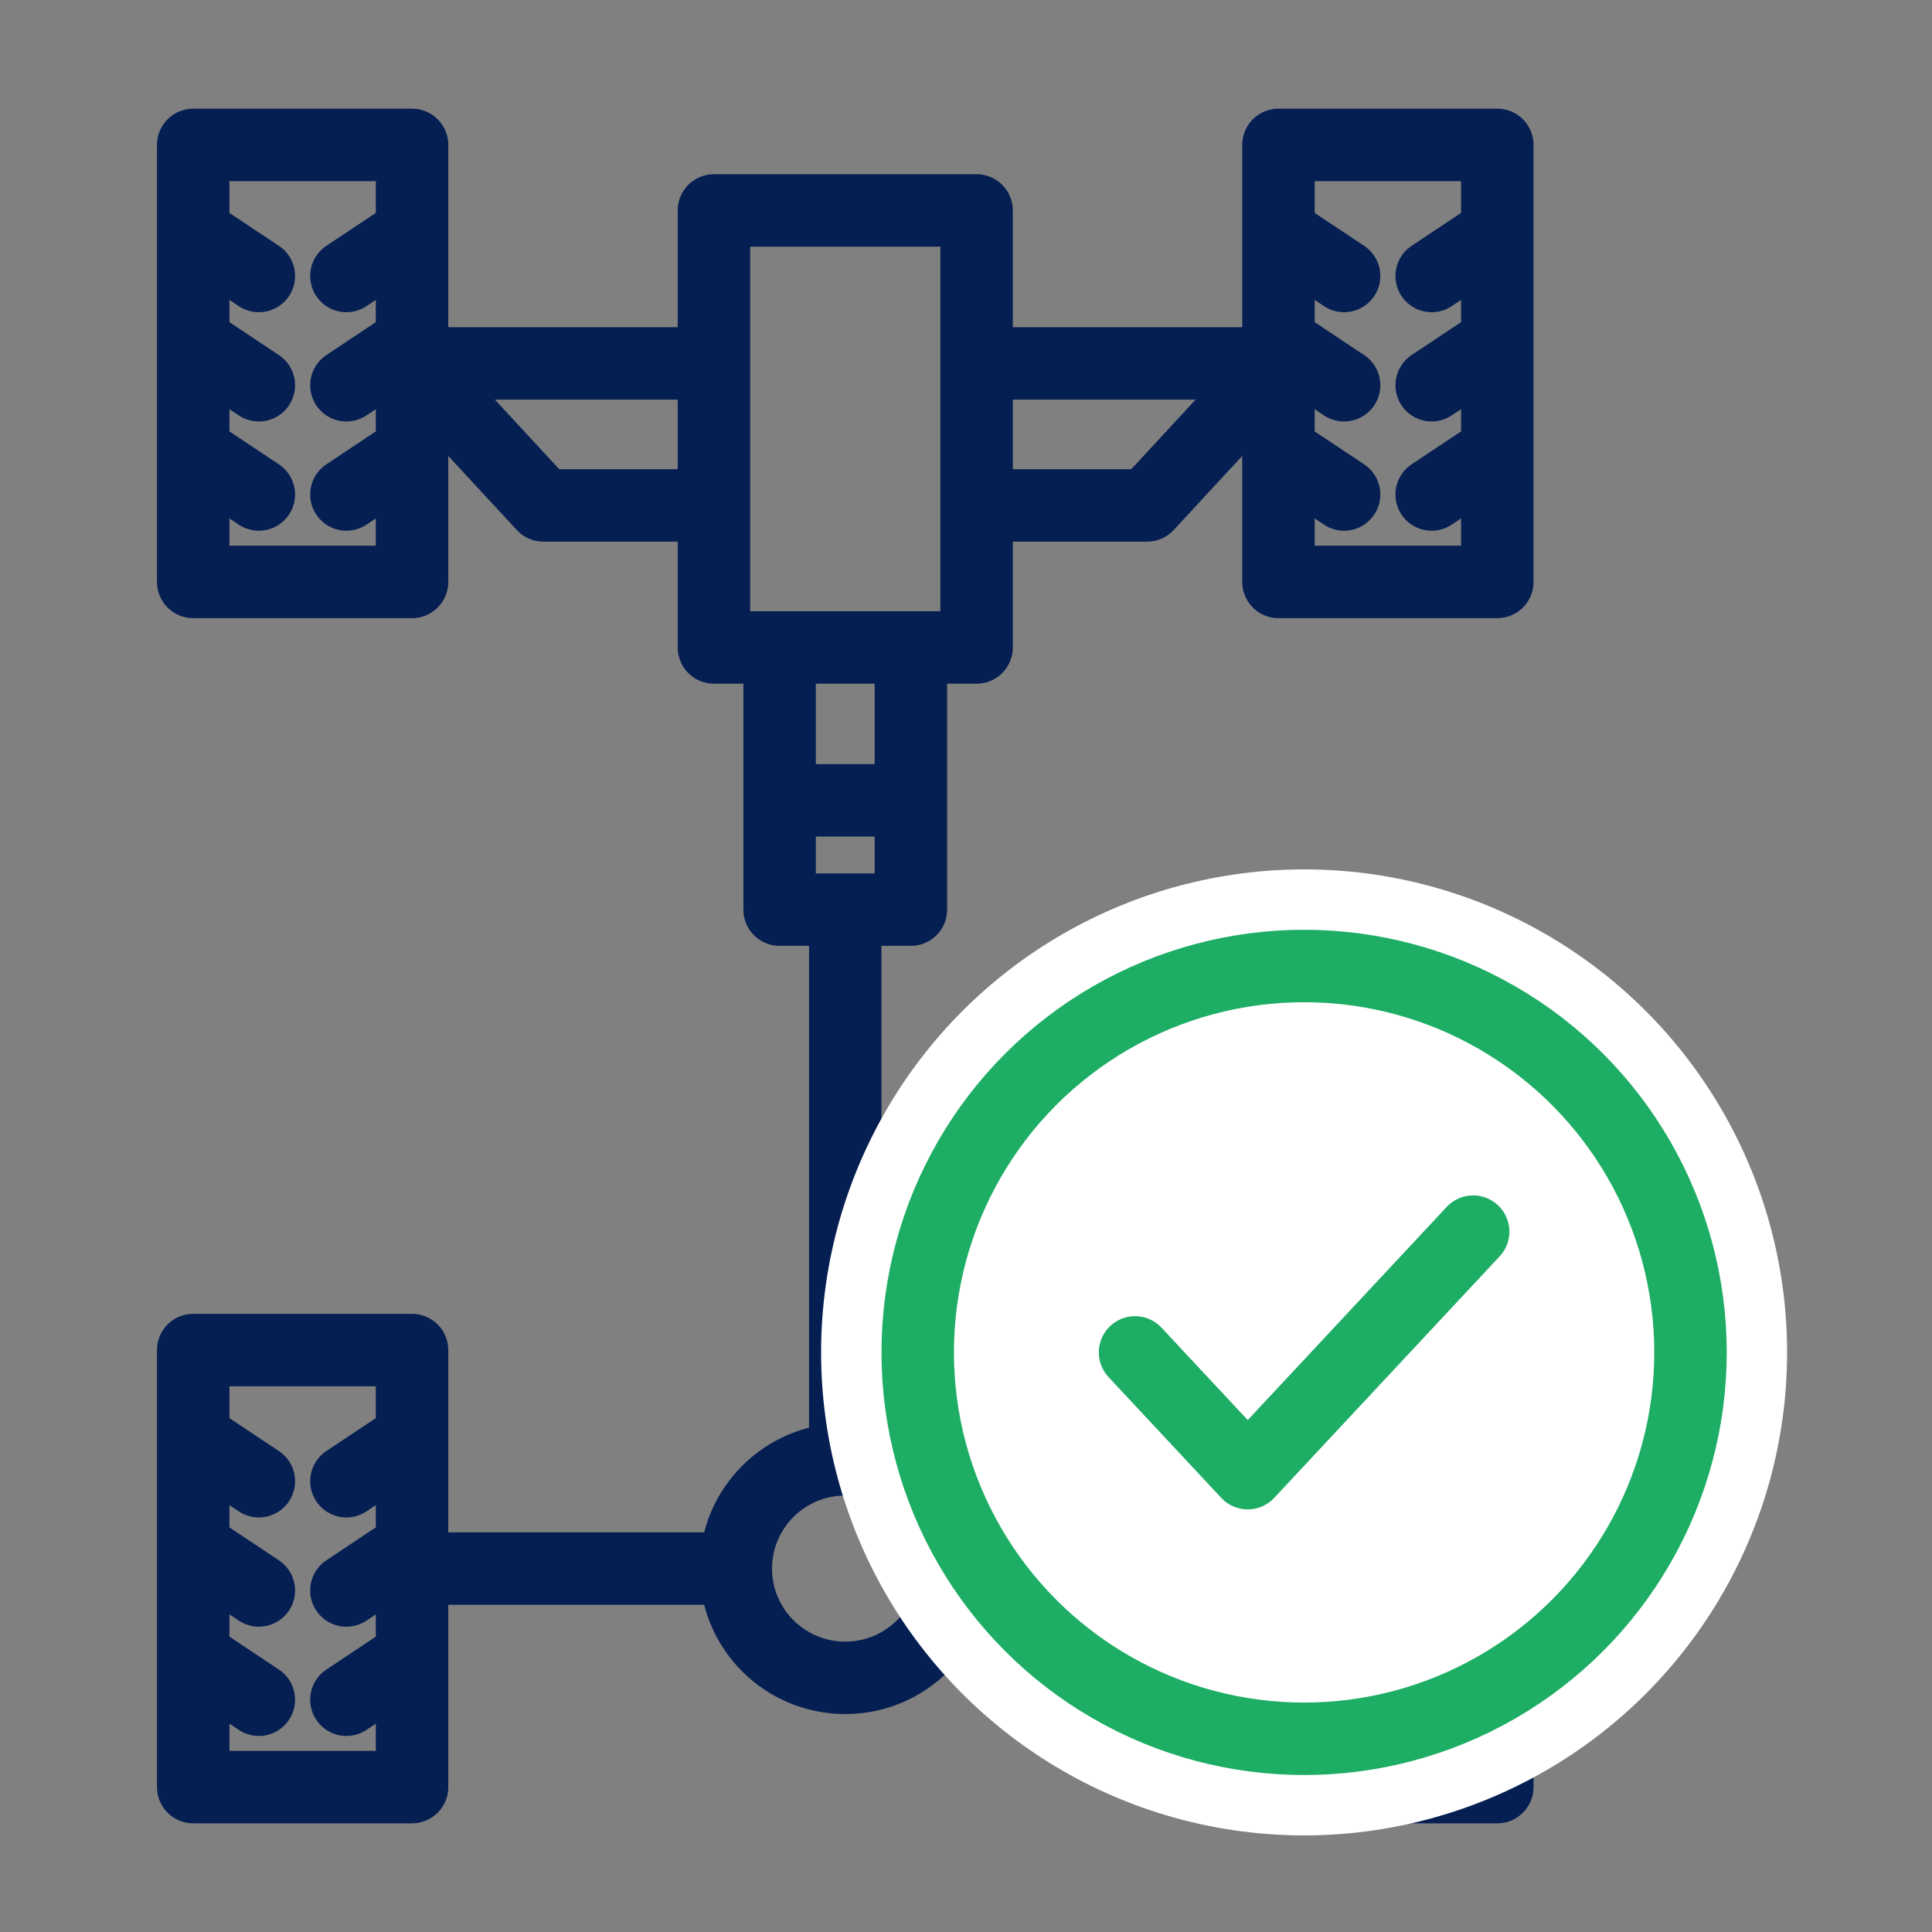
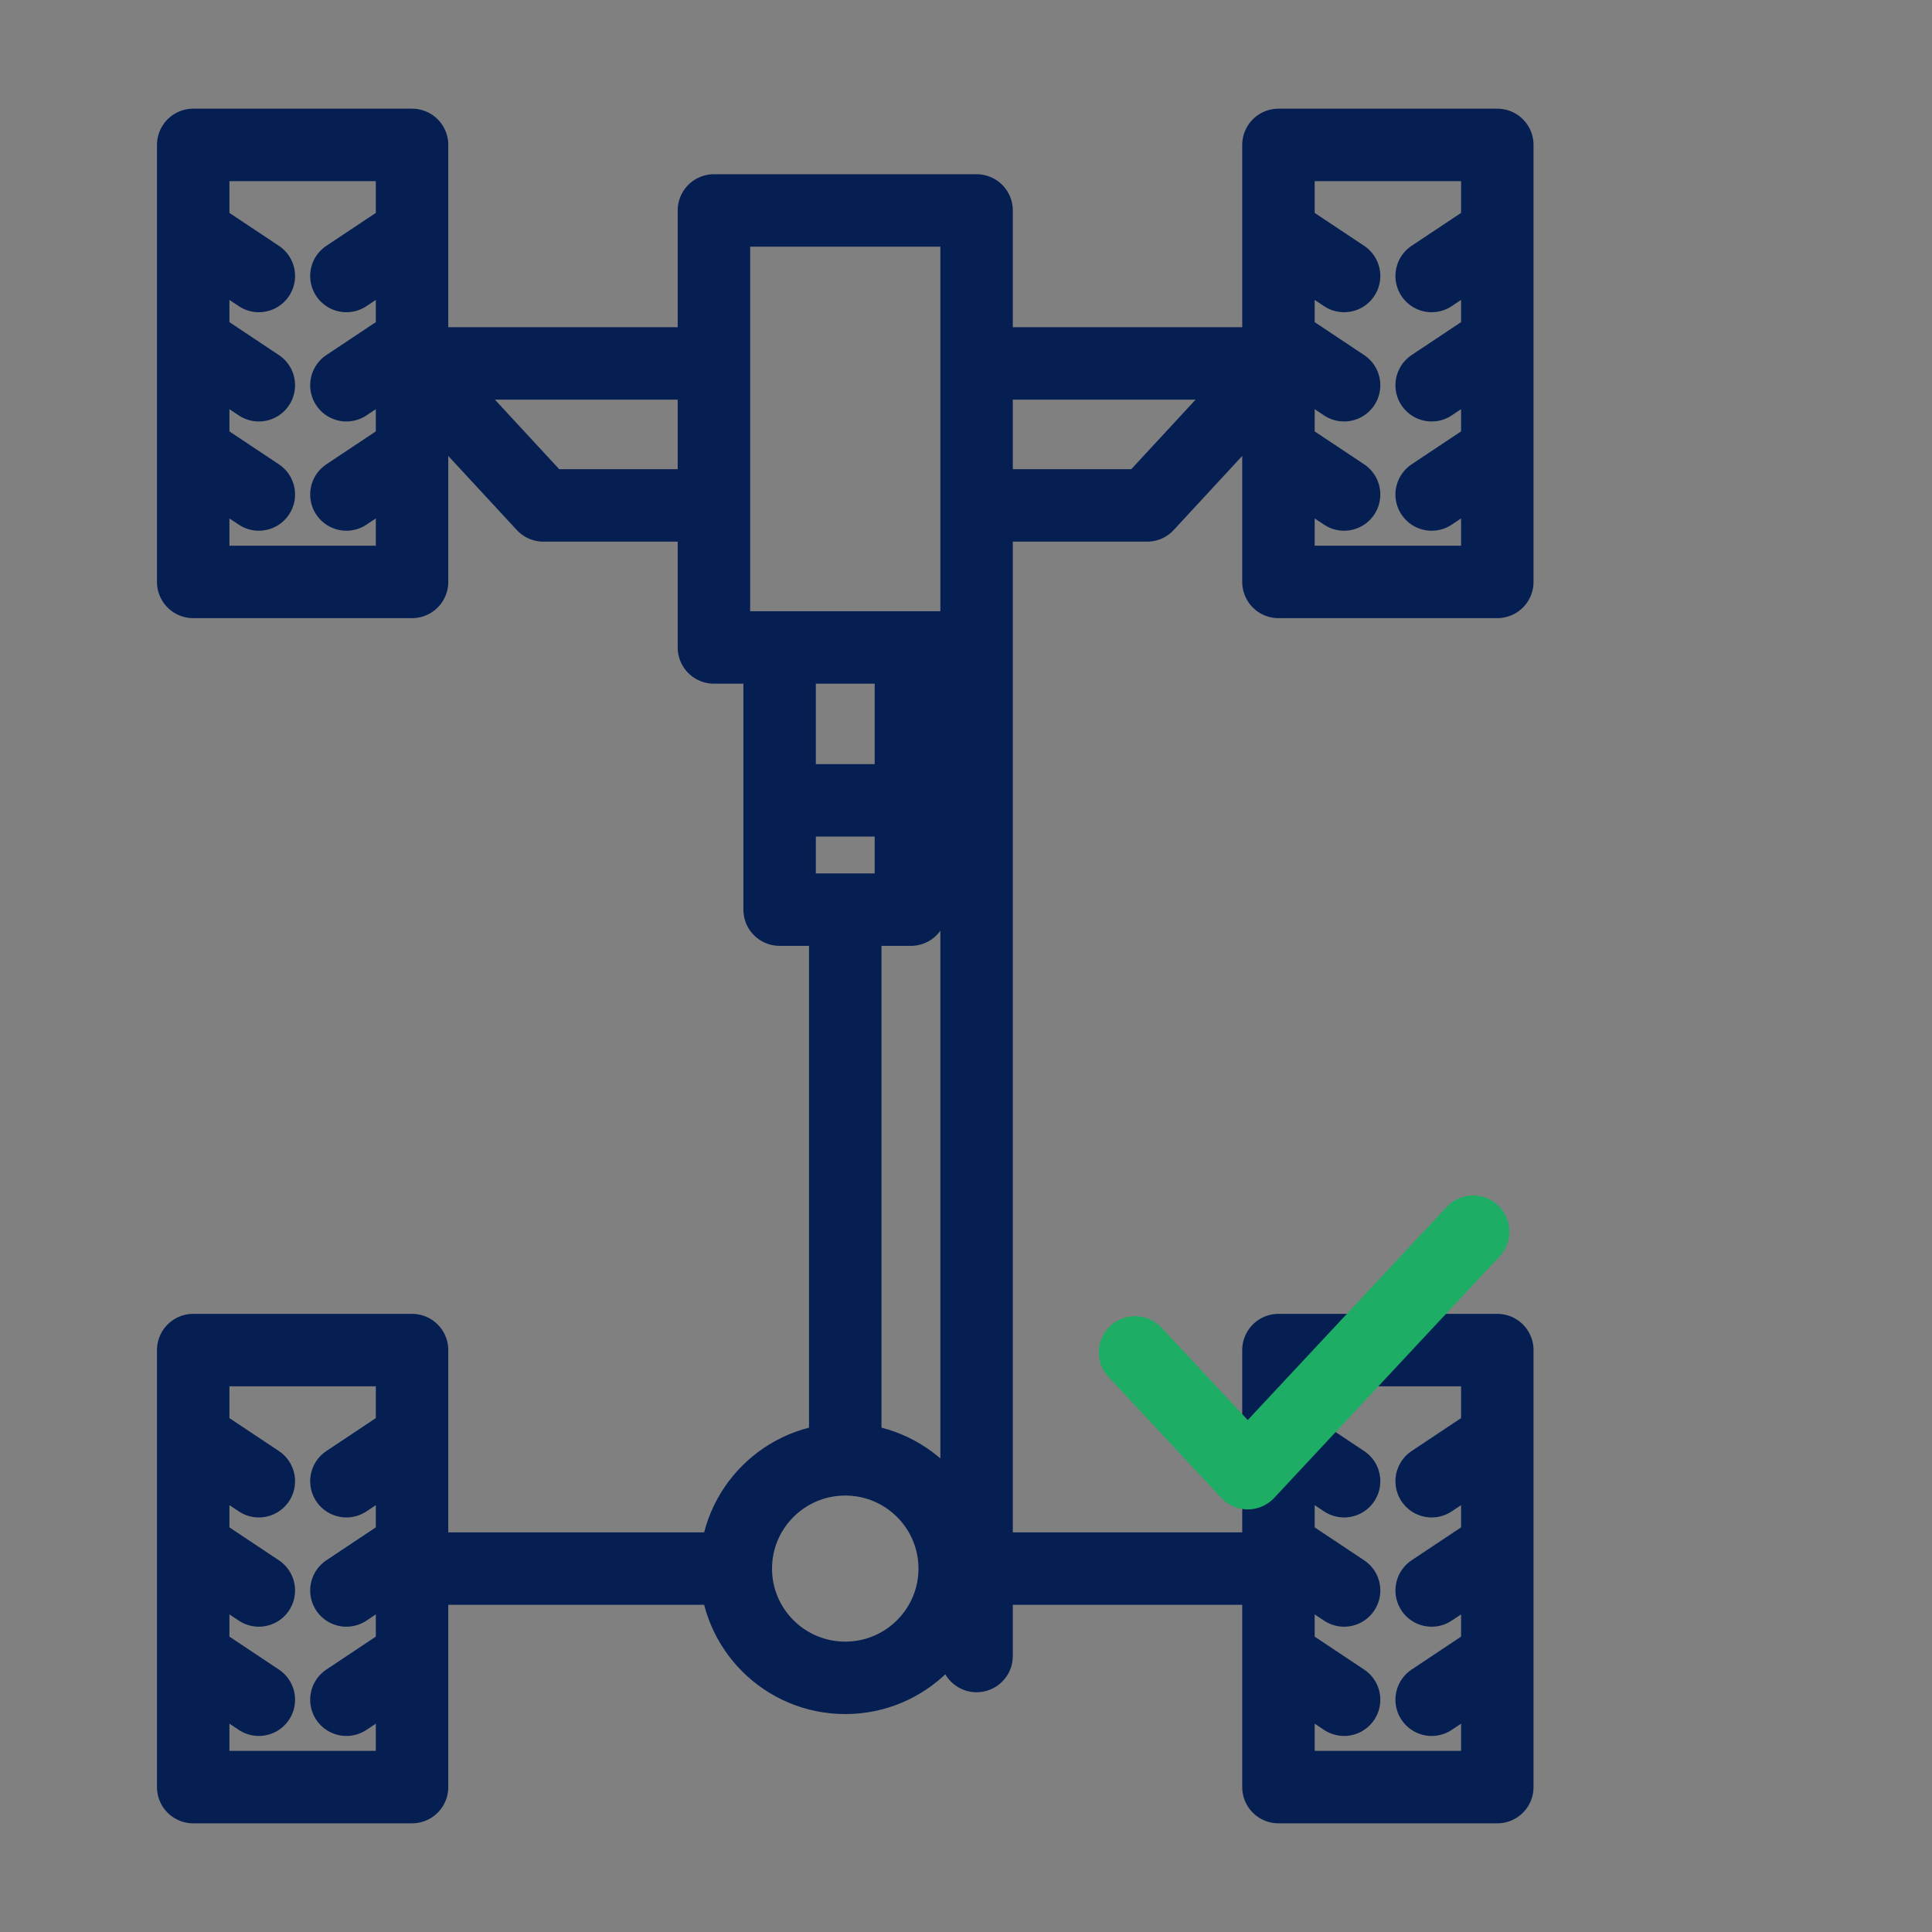
<svg xmlns="http://www.w3.org/2000/svg" width="40" height="40" viewBox="0 0 40 40" fill="none">
  <rect x="0" y="0" width="40" height="40" fill="#808080" stroke="none" />
-   <path d="M26.469 7.524V9.333M26.469 7.524V7.071M26.469 7.524H20.219M26.469 7.524L23.75 10.464H20.219M26.469 32.476V34.286M26.469 32.476V32.024M26.469 32.476H19.766M31 4.81V3H26.469V4.81M31 4.81L29.641 5.714M31 4.81V7.071M31 7.071L29.641 7.976M31 7.071V9.333M31 9.333V12.048H26.469V9.333M31 9.333L29.641 10.238M26.469 9.333V7.071M26.469 9.333L27.828 10.238M26.469 7.071V4.81M26.469 7.071L27.828 7.976M26.469 4.81L27.828 5.714M8.531 4.81V3H4V4.81M8.531 4.81L7.172 5.714M8.531 4.81V7.071M8.531 7.071L7.172 7.976M8.531 7.071V9.333M8.531 9.333V12.048H4V9.333M8.531 9.333L7.172 10.238M4 9.333V7.524V7.071M4 9.333V7.071M4 9.333L5.359 10.238M4 7.071V4.81M4 7.071L5.359 7.976M4 4.81L5.359 5.714M8.531 29.762V27.952H4V29.762M8.531 29.762L7.172 30.667M8.531 29.762V32.024M8.531 32.024L7.172 32.929M8.531 32.024V32.476M8.531 34.286V37H4V34.286M8.531 34.286L7.172 35.191M8.531 34.286V32.476M4 34.286V32.476V32.024M4 34.286V32.024M4 34.286L5.359 35.191M4 32.024V29.762M4 32.024L5.359 32.929M4 29.762L5.359 30.667M31 29.762V27.952H26.469V29.762M31 29.762L29.641 30.667M31 29.762V32.024M31 32.024L29.641 32.929M31 32.024V34.286M31 34.286V37H26.469V34.286M31 34.286L29.641 35.191M26.469 34.286V32.024M26.469 34.286L27.828 35.191M26.469 32.024V29.762M26.469 32.024L27.828 32.929M26.469 29.762L27.828 30.667M14.781 7.524H8.531L11.25 10.464H14.781M14.781 7.524V4.357H20.219V7.524M14.781 7.524V10.464M20.219 7.524V10.464M16.141 13.405H17.5H18.859M16.141 13.405H14.781V10.464M16.141 13.405V16.571M18.859 13.405H20.219V10.464M18.859 13.405V16.571M18.859 16.571V18.833H17.5M18.859 16.571H16.141M16.141 16.571V18.833H17.5M17.5 18.833V30.214M19.766 32.476C19.766 33.725 18.751 34.738 17.5 34.738C16.249 34.738 15.234 33.725 15.234 32.476M19.766 32.476C19.766 31.227 18.751 30.214 17.5 30.214M15.234 32.476C15.234 31.227 16.249 30.214 17.5 30.214M15.234 32.476H8.531" stroke="#051F52" stroke-width="1.5" stroke-linecap="round" stroke-linejoin="round" />
-   <circle cx="27" cy="28" r="10" fill="white" />
-   <circle cx="27" cy="28" r="8" stroke="#1DAD65" stroke-width="1.5" />
+   <path d="M26.469 7.524V9.333M26.469 7.524V7.071M26.469 7.524H20.219M26.469 7.524L23.75 10.464H20.219V34.286M26.469 32.476V32.024M26.469 32.476H19.766M31 4.81V3H26.469V4.81M31 4.81L29.641 5.714M31 4.81V7.071M31 7.071L29.641 7.976M31 7.071V9.333M31 9.333V12.048H26.469V9.333M31 9.333L29.641 10.238M26.469 9.333V7.071M26.469 9.333L27.828 10.238M26.469 7.071V4.81M26.469 7.071L27.828 7.976M26.469 4.81L27.828 5.714M8.531 4.81V3H4V4.81M8.531 4.81L7.172 5.714M8.531 4.81V7.071M8.531 7.071L7.172 7.976M8.531 7.071V9.333M8.531 9.333V12.048H4V9.333M8.531 9.333L7.172 10.238M4 9.333V7.524V7.071M4 9.333V7.071M4 9.333L5.359 10.238M4 7.071V4.81M4 7.071L5.359 7.976M4 4.81L5.359 5.714M8.531 29.762V27.952H4V29.762M8.531 29.762L7.172 30.667M8.531 29.762V32.024M8.531 32.024L7.172 32.929M8.531 32.024V32.476M8.531 34.286V37H4V34.286M8.531 34.286L7.172 35.191M8.531 34.286V32.476M4 34.286V32.476V32.024M4 34.286V32.024M4 34.286L5.359 35.191M4 32.024V29.762M4 32.024L5.359 32.929M4 29.762L5.359 30.667M31 29.762V27.952H26.469V29.762M31 29.762L29.641 30.667M31 29.762V32.024M31 32.024L29.641 32.929M31 32.024V34.286M31 34.286V37H26.469V34.286M31 34.286L29.641 35.191M26.469 34.286V32.024M26.469 34.286L27.828 35.191M26.469 32.024V29.762M26.469 32.024L27.828 32.929M26.469 29.762L27.828 30.667M14.781 7.524H8.531L11.25 10.464H14.781M14.781 7.524V4.357H20.219V7.524M14.781 7.524V10.464M20.219 7.524V10.464M16.141 13.405H17.5H18.859M16.141 13.405H14.781V10.464M16.141 13.405V16.571M18.859 13.405H20.219V10.464M18.859 13.405V16.571M18.859 16.571V18.833H17.5M18.859 16.571H16.141M16.141 16.571V18.833H17.5M17.5 18.833V30.214M19.766 32.476C19.766 33.725 18.751 34.738 17.5 34.738C16.249 34.738 15.234 33.725 15.234 32.476M19.766 32.476C19.766 31.227 18.751 30.214 17.5 30.214M15.234 32.476C15.234 31.227 16.249 30.214 17.5 30.214M15.234 32.476H8.531" stroke="#051F52" stroke-width="1.5" stroke-linecap="round" stroke-linejoin="round" />
  <path d="M23.5 28L25.833 30.5L30.5 25.5" stroke="#1DAD65" stroke-width="1.5" stroke-linecap="round" stroke-linejoin="round" />
</svg>